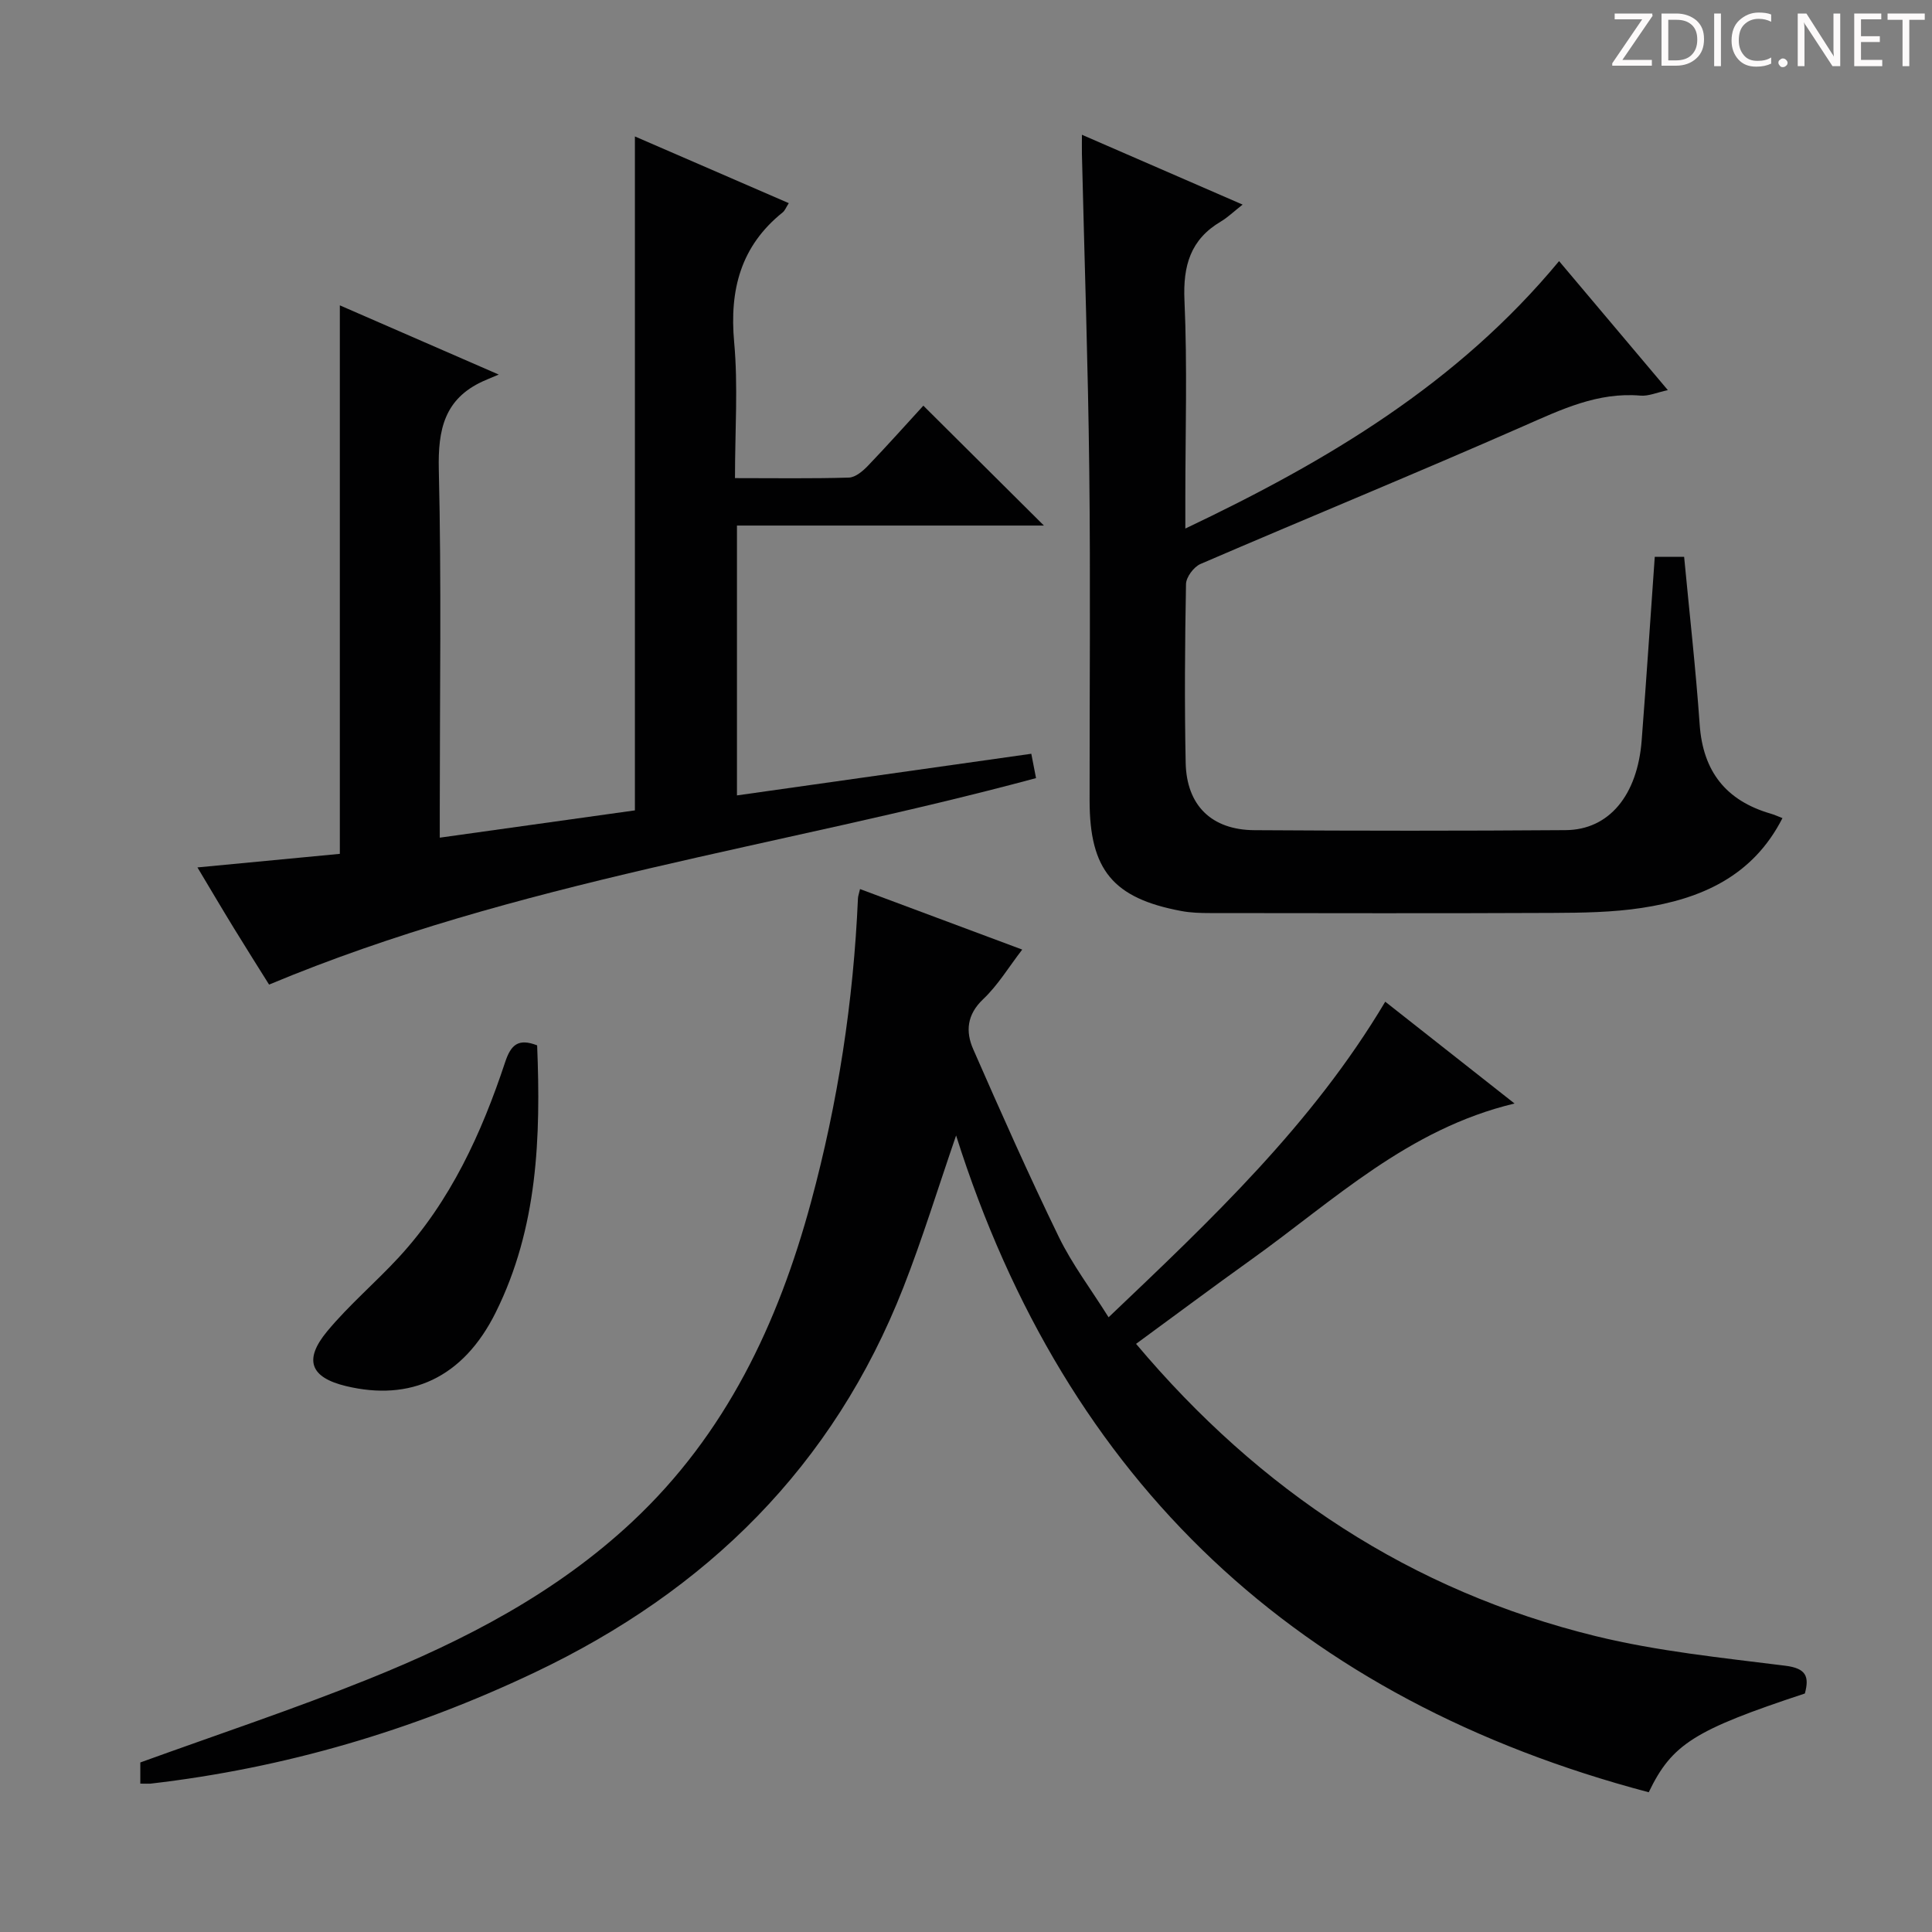
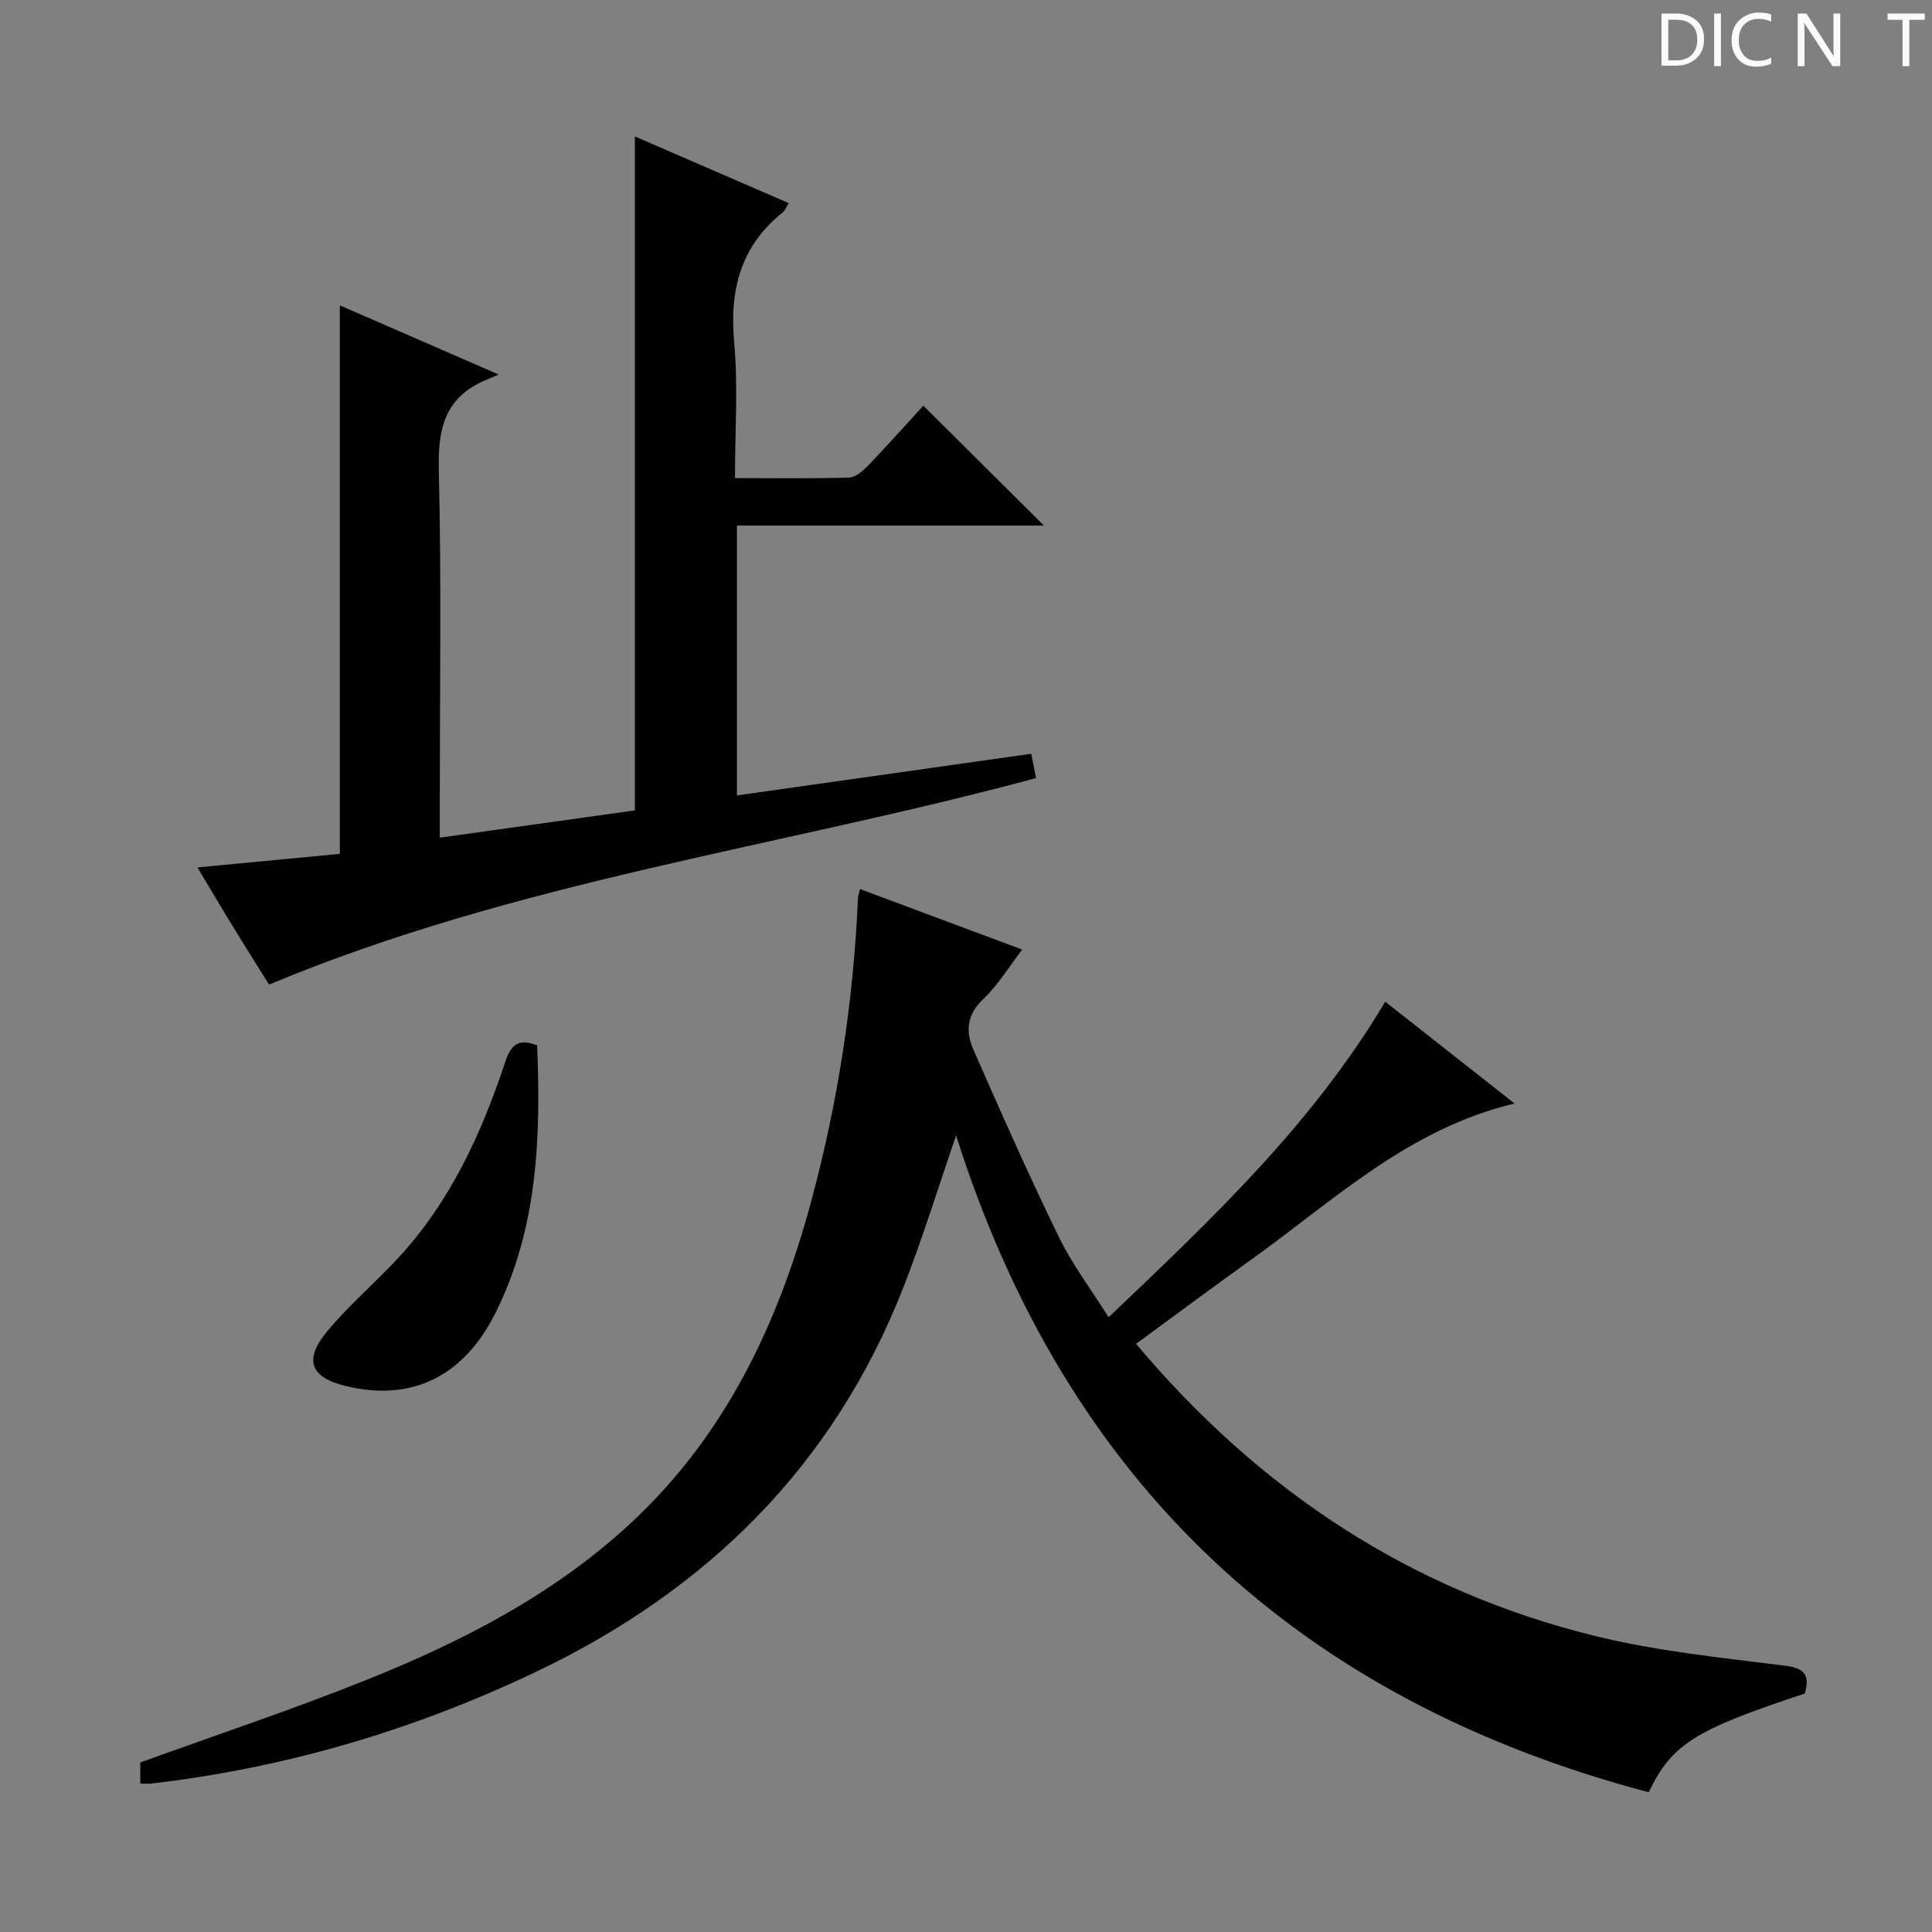
<svg xmlns="http://www.w3.org/2000/svg" enable-background="new 0 0 400 400" viewBox="0 0 400 400">
  <rect x="0" y="0" width="400" height="400" fill="#808080" stroke="none" />
  <g fill="#fcfafa">
-     <path d="m342.2 3.2-6.3 9.2h6.1v1.2h-8.2v-.5l6.2-9.1h-5.7v-1.2h7.8v.4z" />
    <path d="m344 13.7v-10.9h3.1c1.6 0 3 .5 4.1 1.4 1.1 1 1.6 2.2 1.6 3.9s-.5 3-1.6 4-2.5 1.5-4.2 1.5h-3zm1.4-9.6v8.4h1.6c1.4 0 2.5-.4 3.2-1.1.8-.8 1.2-1.8 1.2-3.2s-.4-2.4-1.2-3.1-1.8-1-3.1-1z" />
    <path d="m356.3 2.8v10.9h-1.4v-10.9z" />
    <path d="m366.6 13.2c-.8.4-1.8.6-3 .6-1.6 0-2.8-.5-3.7-1.5s-1.4-2.3-1.4-3.9c0-1.7.5-3.2 1.6-4.2s2.4-1.6 4-1.6c1 0 1.9.1 2.6.4v1.5c-.8-.4-1.6-.6-2.6-.6-1.2 0-2.2.4-3 1.2s-1.1 1.9-1.1 3.3c0 1.3.4 2.3 1.1 3.1s1.6 1.1 2.8 1.1c1.1 0 2-.2 2.8-.7v1.3z" />
-     <path d="m368.2 13c0-.3.1-.5.3-.6.2-.2.4-.3.6-.3.3 0 .5.1.7.3s.3.4.3.6-.1.5-.3.6c-.2.2-.4.3-.7.3s-.5-.1-.6-.3c-.2-.2-.3-.4-.3-.6z" />
    <path d="m381.1 13.7h-1.7l-5.5-8.4c-.2-.2-.3-.5-.4-.7 0 .2.1.8.1 1.5v7.6h-1.4v-10.9h1.8l5.3 8.3c.3.4.4.6.4.8 0-.3-.1-.8-.1-1.6v-7.5h1.4v10.9z" />
-     <path d="m389.7 13.7h-5.8v-10.9h5.6v1.2h-4.2v3.5h3.9v1.2h-3.9v3.7h4.4z" />
    <path d="m398.4 4.1h-3.1v9.6h-1.4v-9.6h-3.1v-1.3h7.7v1.3z" />
  </g>
  <path d="m29.05 369.28c0-1.8 0-3.25 0-4.38 15.89-5.76 31.79-11.04 47.31-17.29 19.83-7.99 38.75-17.77 54.56-32.57 19.35-18.11 30.17-40.97 36.99-66.16 5.58-20.63 8.79-41.56 9.72-62.88.02-.48.21-.95.43-1.93 11.08 4.14 22.03 8.22 33.58 12.53-2.79 3.62-5.03 7.38-8.09 10.27-3.39 3.21-3.65 6.73-2.06 10.35 5.72 13.05 11.51 26.09 17.74 38.9 2.74 5.63 6.6 10.72 10.29 16.61 21.23-20.2 42.14-39.89 57.28-65.34 8.69 6.84 17.38 13.69 26.77 21.08-22.05 5.26-37.45 20.11-54.46 32.28-7.96 5.69-15.79 11.55-23.9 17.48 25.61 30.45 56.92 51.14 95.15 60.51 12.83 3.14 26.12 4.48 39.27 6.13 4.31.54 5 2.22 4.05 5.75-22.9 7.57-27.52 10.47-32.33 20.45-72.38-19.14-120.58-63.88-143.4-135.98-3.77 10.94-6.95 21.34-10.91 31.44-14.51 37.03-40.72 62.83-76.41 79.77-25.31 12.01-51.72 19.78-79.51 22.99-.48.03-.99-.01-2.07-.01z" fill="#010102" />
  <path d="m152.17 98.99c8.31 0 15.95.12 23.58-.11 1.36-.04 2.91-1.36 3.97-2.47 4.01-4.18 7.86-8.51 11.45-12.42 8.46 8.41 16.68 16.59 24.96 24.82-20.76 0-41.95 0-63.55 0v55.87c20.19-2.86 40.31-5.7 60.94-8.62.36 1.83.69 3.52.98 5.04-52.96 14.28-107.48 21.3-158.79 42.75-2.07-3.31-4.71-7.48-7.29-11.69-2.5-4.08-4.93-8.21-7.54-12.57 10.06-.96 19.7-1.88 29.48-2.81 0-37.99 0-75.48 0-113.56 10.51 4.58 20.79 9.06 32.9 14.33-1.85.78-2.6 1.08-3.32 1.41-7.93 3.65-9.28 9.98-9.09 18.23.56 23.31.2 46.65.2 69.97v6.27c13.7-1.92 26.93-3.77 40.4-5.65 0-46.31 0-92.51 0-139.53 10.55 4.57 21.07 9.13 31.86 13.81-.57.88-.8 1.54-1.25 1.9-8.7 6.98-11.05 16.03-10.06 26.89.83 9.06.17 18.26.17 28.14z" fill="#010102" />
-   <path d="m224 27.9c10.99 4.78 21.59 9.38 33.27 14.46-1.92 1.51-3.09 2.66-4.47 3.48-6.33 3.73-7.89 9.15-7.57 16.35.61 13.64.18 27.32.18 40.98v6.26c29.52-14.02 56.4-30.05 77.38-55.37 7.65 9.07 14.88 17.65 22.52 26.71-2.27.49-4 1.28-5.65 1.14-8.87-.76-16.4 2.87-24.23 6.31-22.19 9.76-44.63 18.96-66.89 28.55-1.38.6-2.96 2.71-2.99 4.15-.23 12.33-.32 24.66-.07 36.99.18 8.86 5.37 13.91 14.21 13.97 21.49.14 42.99.15 64.48-.01 8.96-.07 14.84-7.2 15.72-18.56.97-12.57 1.8-25.15 2.71-38.03h6.08c1.1 11.66 2.41 23.18 3.22 34.74.68 9.7 5.45 15.74 14.68 18.43.77.22 1.5.56 2.46.93-6.16 12.09-16.9 16.74-29.16 18.6-6.05.92-12.26 1-18.4 1.03-23.66.11-47.32.05-70.98.03-1.99 0-4.01-.06-5.95-.43-14.09-2.64-18.95-8.5-18.96-22.83-.02-22.83.2-45.66-.07-68.48-.25-21.79-1-43.58-1.52-65.37-.02-1.14 0-2.3 0-4.03z" fill="#010102" />
  <path d="m111.21 216.43c.76 18.99.15 37.73-8.58 55.3-6.77 13.63-17.75 18.44-31.01 15.24-7.38-1.78-8.79-5.42-3.88-11.34 4.54-5.47 10.04-10.12 14.87-15.36 10.67-11.6 17.08-25.61 21.97-40.35 1.19-3.59 2.7-5.02 6.63-3.49z" fill="#010102" />
</svg>